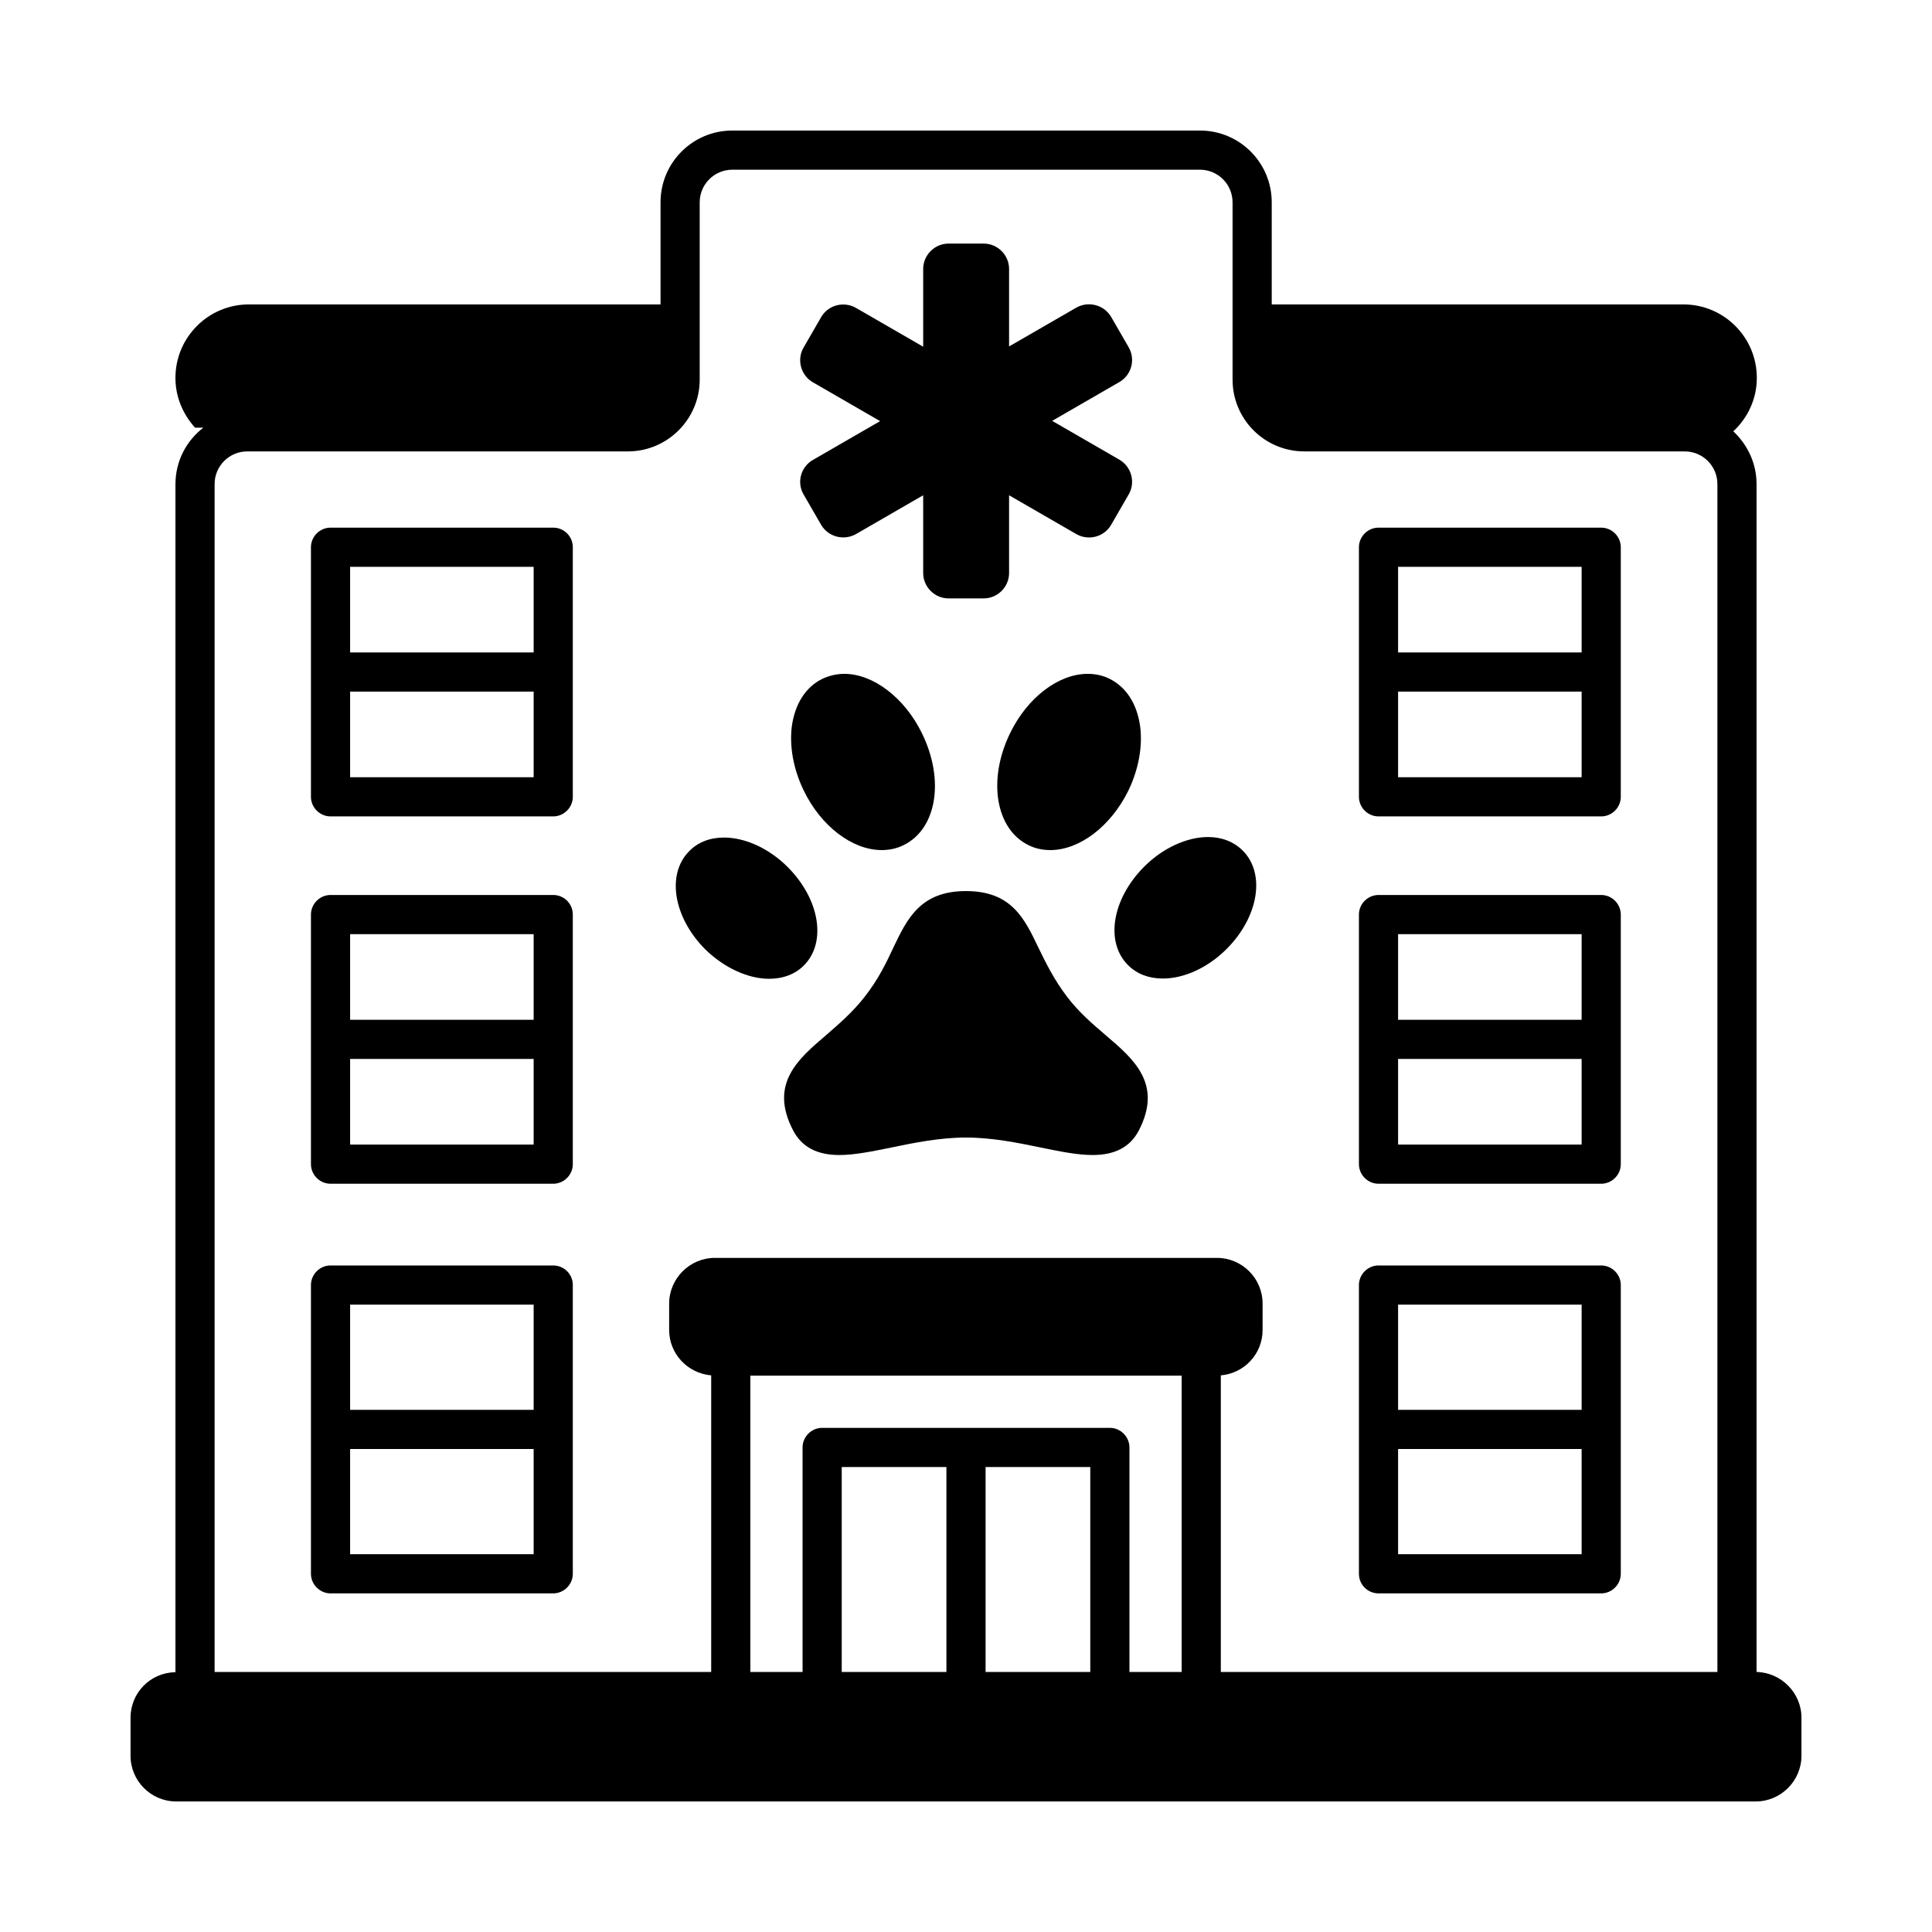
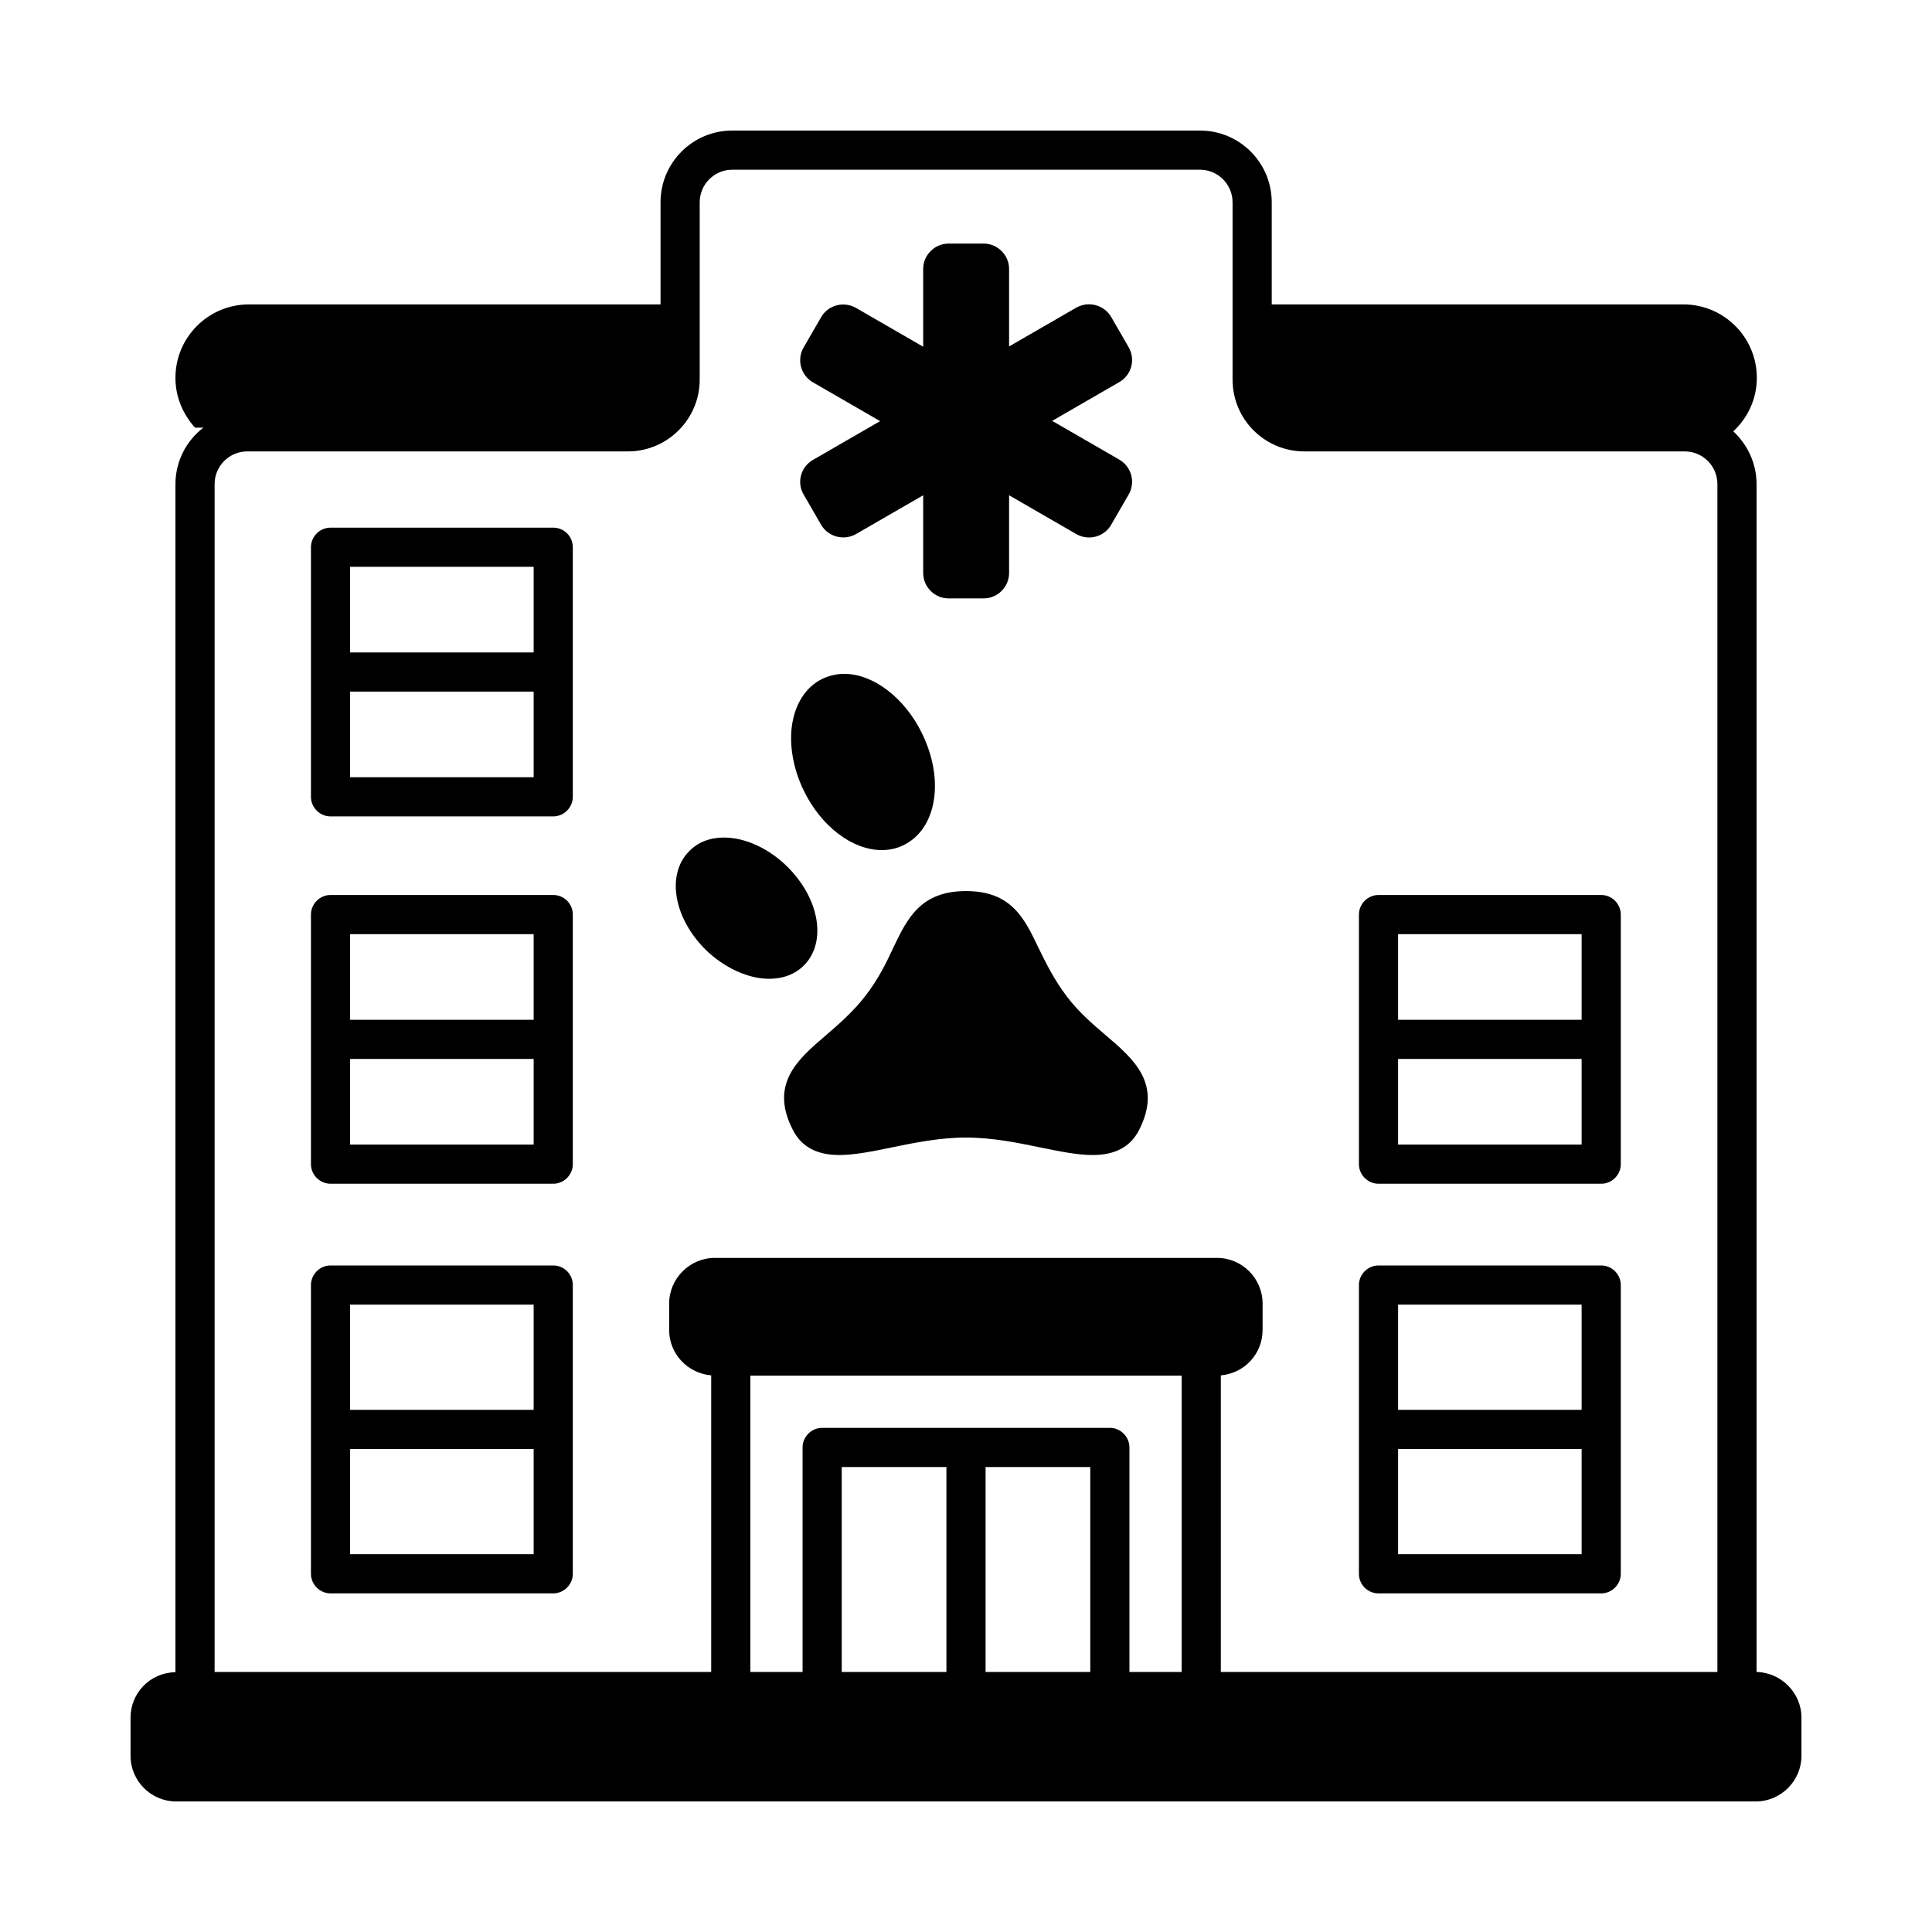
<svg xmlns="http://www.w3.org/2000/svg" height="512" viewBox="0 0 74 74" width="512">
  <g>
    <path d="m67.28 64.04v-45.5c0-.8-.35-1.51-.89-2.02.55-.51.9-1.24.9-2.04v-.01c0-1.55-1.26-2.81-2.81-2.81h-15.77v-3.91c0-1.52-1.23-2.75-2.75-2.75h-17.91c-1.52 0-2.75 1.23-2.75 2.75v3.91h-15.77c-1.55 0-2.81 1.26-2.81 2.81v.01c0 .73.29 1.39.75 1.9h.32c-.65.5-1.07 1.28-1.07 2.17v45.5c-.96.01-1.72.79-1.72 1.74v1.46c0 .96.78 1.75 1.75 1.75h60.5c.96 0 1.75-.79 1.75-1.75v-1.46c0-.95-.78-1.73-1.72-1.75zm-40.48-49.5v-6.79c0-.69.56-1.25 1.25-1.25h17.91c.69 0 1.25.56 1.25 1.25v6.79c0 1.52 1.23 2.75 2.75 2.75h14.57c.69 0 1.25.56 1.25 1.25v45.5h-19.02v-11.36c.9-.08 1.6-.82 1.6-1.74v-1.01c0-.96-.78-1.75-1.75-1.75h-19.23c-.96 0-1.75.79-1.75 1.75v1.01c0 .92.71 1.66 1.61 1.74v11.36h-19.02v-45.5c0-.69.56-1.25 1.25-1.25h14.58c1.51 0 2.75-1.23 2.75-2.75zm1.94 38.15h16.52v11.35h-2v-8.6c0-.41-.34-.75-.75-.75h-11.02c-.41 0-.75.34-.75.75v8.6h-2zm9.01 3.5h4.01v7.85h-4.01zm-1.5 7.85h-4.01v-7.85h4.01z" />
    <path d="m52.8 61.03h8.53c.41 0 .75-.34.75-.75v-11.06c0-.41-.34-.75-.75-.75h-8.53c-.41 0-.75.34-.75.75v11.06c0 .42.34.75.75.75zm.75-1.5v-4.03h7.03v4.03zm7.03-9.56v4.03h-7.03v-4.03z" />
    <path d="m21.19 34.28h-8.53c-.41 0-.75.34-.75.75v9.56c0 .41.34.75.75.75h8.53c.41 0 .75-.34.75-.75v-9.56c0-.42-.34-.75-.75-.75zm-.75 1.5v3.28h-7.03v-3.28zm-7.03 8.06v-3.28h7.03v3.28z" />
    <path d="m21.19 20.21h-8.53c-.41 0-.75.34-.75.75v9.56c0 .41.34.75.75.75h8.53c.41 0 .75-.34.75-.75v-9.56c0-.42-.34-.75-.75-.75zm-.75 1.5v3.28h-7.03v-3.28zm-7.03 8.06v-3.28h7.03v3.28z" />
-     <path d="m52.8 31.27h8.53c.41 0 .75-.34.75-.75v-9.56c0-.41-.34-.75-.75-.75h-8.53c-.41 0-.75.34-.75.75v9.56c0 .41.34.75.75.75zm.75-1.5v-3.28h7.03v3.28zm7.03-8.06v3.28h-7.03v-3.28z" />
    <path d="m52.8 45.34h8.53c.41 0 .75-.34.75-.75v-9.56c0-.41-.34-.75-.75-.75h-8.53c-.41 0-.75.34-.75.75v9.56c0 .41.34.75.75.75zm.75-1.5v-3.28h7.03v3.28zm7.03-8.06v3.28h-7.03v-3.28z" />
    <path d="m21.19 48.47h-8.53c-.41 0-.75.34-.75.75v11.06c0 .41.34.75.75.75h8.53c.41 0 .75-.34.75-.75v-11.06c0-.42-.34-.75-.75-.75zm-.75 1.5v4.03h-7.03v-4.03zm-7.03 9.56v-4.03h7.03v4.03z" />
    <path d="m30.78 18.94.67 1.16c.27.46.86.62 1.33.36l2.58-1.49v2.98c0 .53.44.97.97.97h1.35c.53 0 .97-.44.97-.97v-2.98l2.58 1.49c.46.26 1.06.11 1.33-.36l.67-1.16c.27-.46.11-1.06-.35-1.33l-2.58-1.49 2.58-1.49c.46-.27.62-.86.35-1.33l-.67-1.16c-.27-.46-.86-.62-1.33-.36l-2.58 1.49v-2.97c0-.53-.44-.97-.97-.97h-1.35c-.53 0-.97.44-.97.97v2.98l-2.58-1.49c-.46-.26-1.06-.11-1.33.36l-.67 1.16c-.27.46-.11 1.06.35 1.33l2.58 1.49-2.58 1.49c-.46.27-.62.86-.35 1.32z" />
    <path d="m42.35 39.65c-.48-.41-1.02-.87-1.47-1.46-.52-.68-.83-1.33-1.11-1.9-.53-1.11-1.03-2.16-2.77-2.16s-2.25 1.05-2.78 2.16c-.27.58-.58 1.23-1.11 1.9-.45.58-1 1.05-1.47 1.46-1.08.92-2.19 1.87-1.26 3.65.33.63.91.94 1.77.94.58 0 1.27-.14 2-.29.87-.18 1.86-.38 2.85-.38s1.98.2 2.85.38c.73.15 1.41.29 2 .29.86 0 1.44-.31 1.77-.94.92-1.78-.19-2.73-1.27-3.65z" />
-     <path d="m43.21 36.97c.34.34.8.51 1.33.51.82 0 1.73-.42 2.44-1.13 1.23-1.23 1.5-2.89.62-3.77-.34-.34-.8-.52-1.33-.52-.81 0-1.73.42-2.44 1.13-1.24 1.24-1.51 2.9-.62 3.78z" />
-     <path d="m42.5 26c-.26-.13-.54-.19-.84-.19-1.12 0-2.31.91-2.97 2.27-.87 1.78-.56 3.67.7 4.29.26.13.54.19.84.19 1.12 0 2.31-.91 2.98-2.26.4-.82.56-1.7.46-2.48-.12-.86-.53-1.5-1.17-1.82z" />
+     <path d="m43.21 36.97z" />
    <path d="m29.46 37.49c.54 0 1-.18 1.33-.51.88-.88.61-2.54-.62-3.77-.71-.71-1.62-1.13-2.44-1.13-.54 0-1 .18-1.33.52-.88.88-.61 2.54.62 3.77.71.69 1.62 1.12 2.44 1.12z" />
    <path d="m33.77 32.56c.3 0 .58-.06.84-.19 1.27-.62 1.58-2.5.7-4.29-.66-1.35-1.86-2.27-2.97-2.27-.3 0-.58.07-.84.19-.64.31-1.05.96-1.17 1.81-.1.78.06 1.66.46 2.48.66 1.36 1.86 2.27 2.98 2.27z" />
  </g>
</svg>